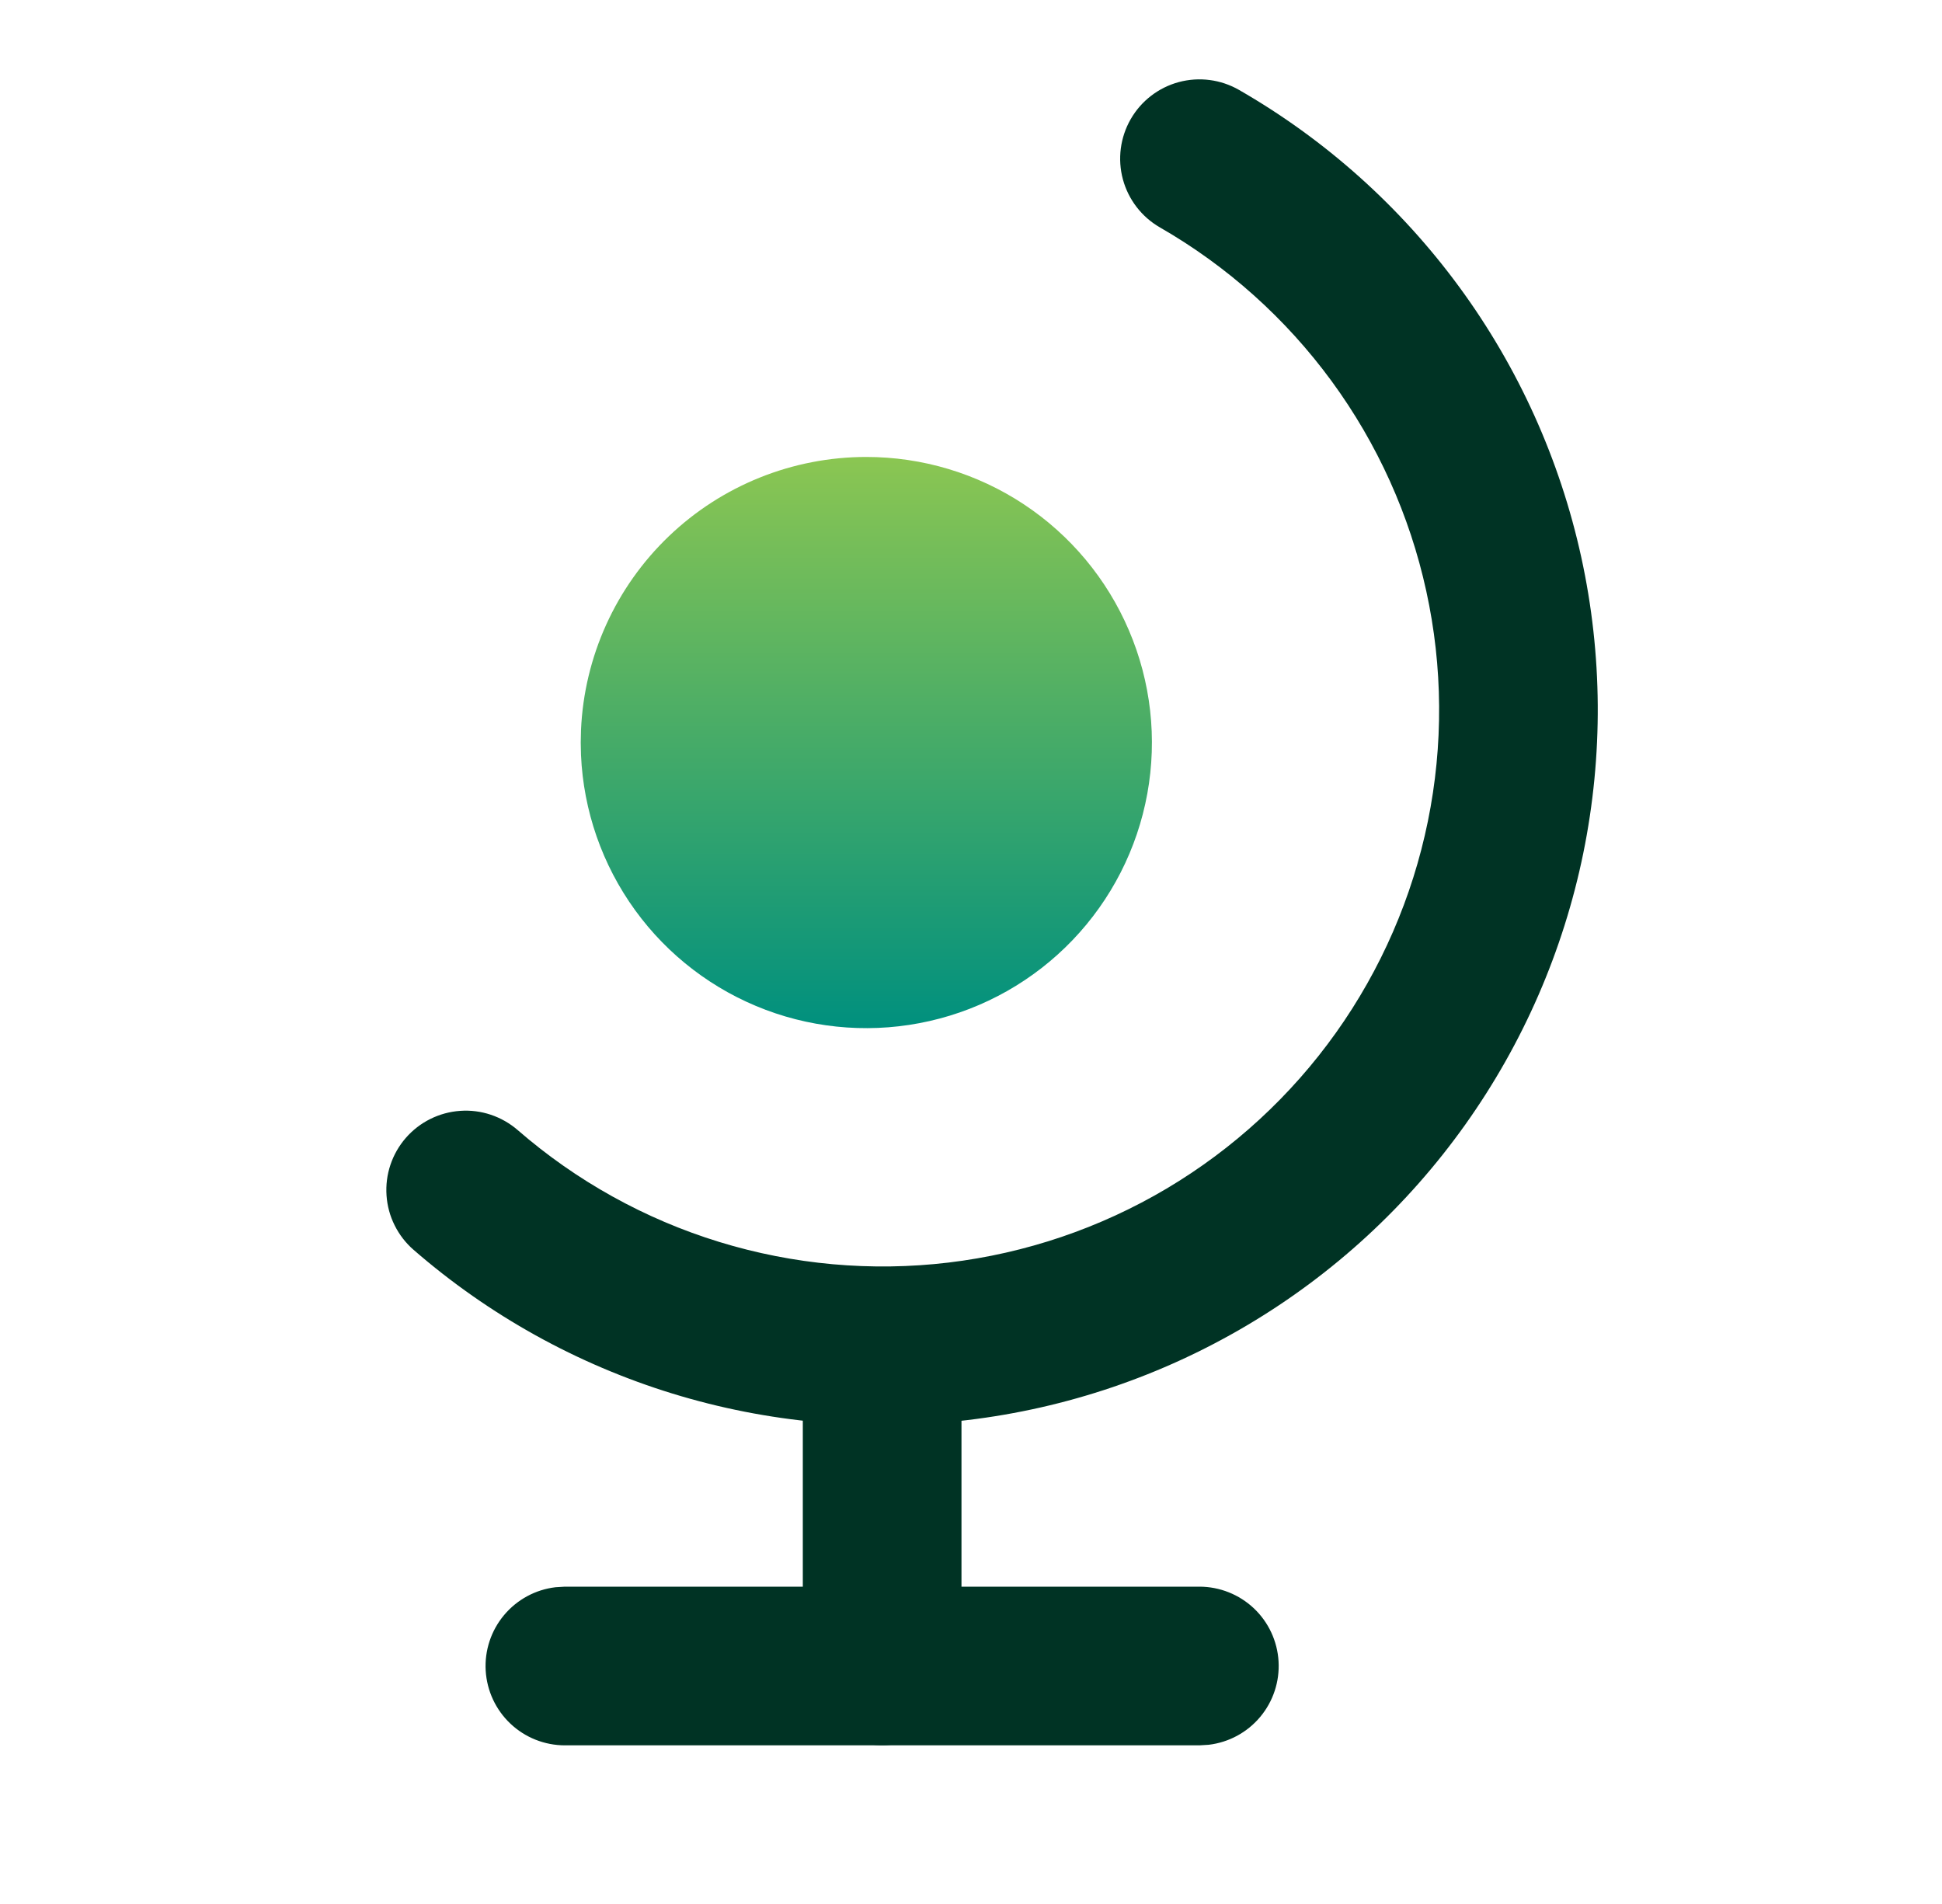
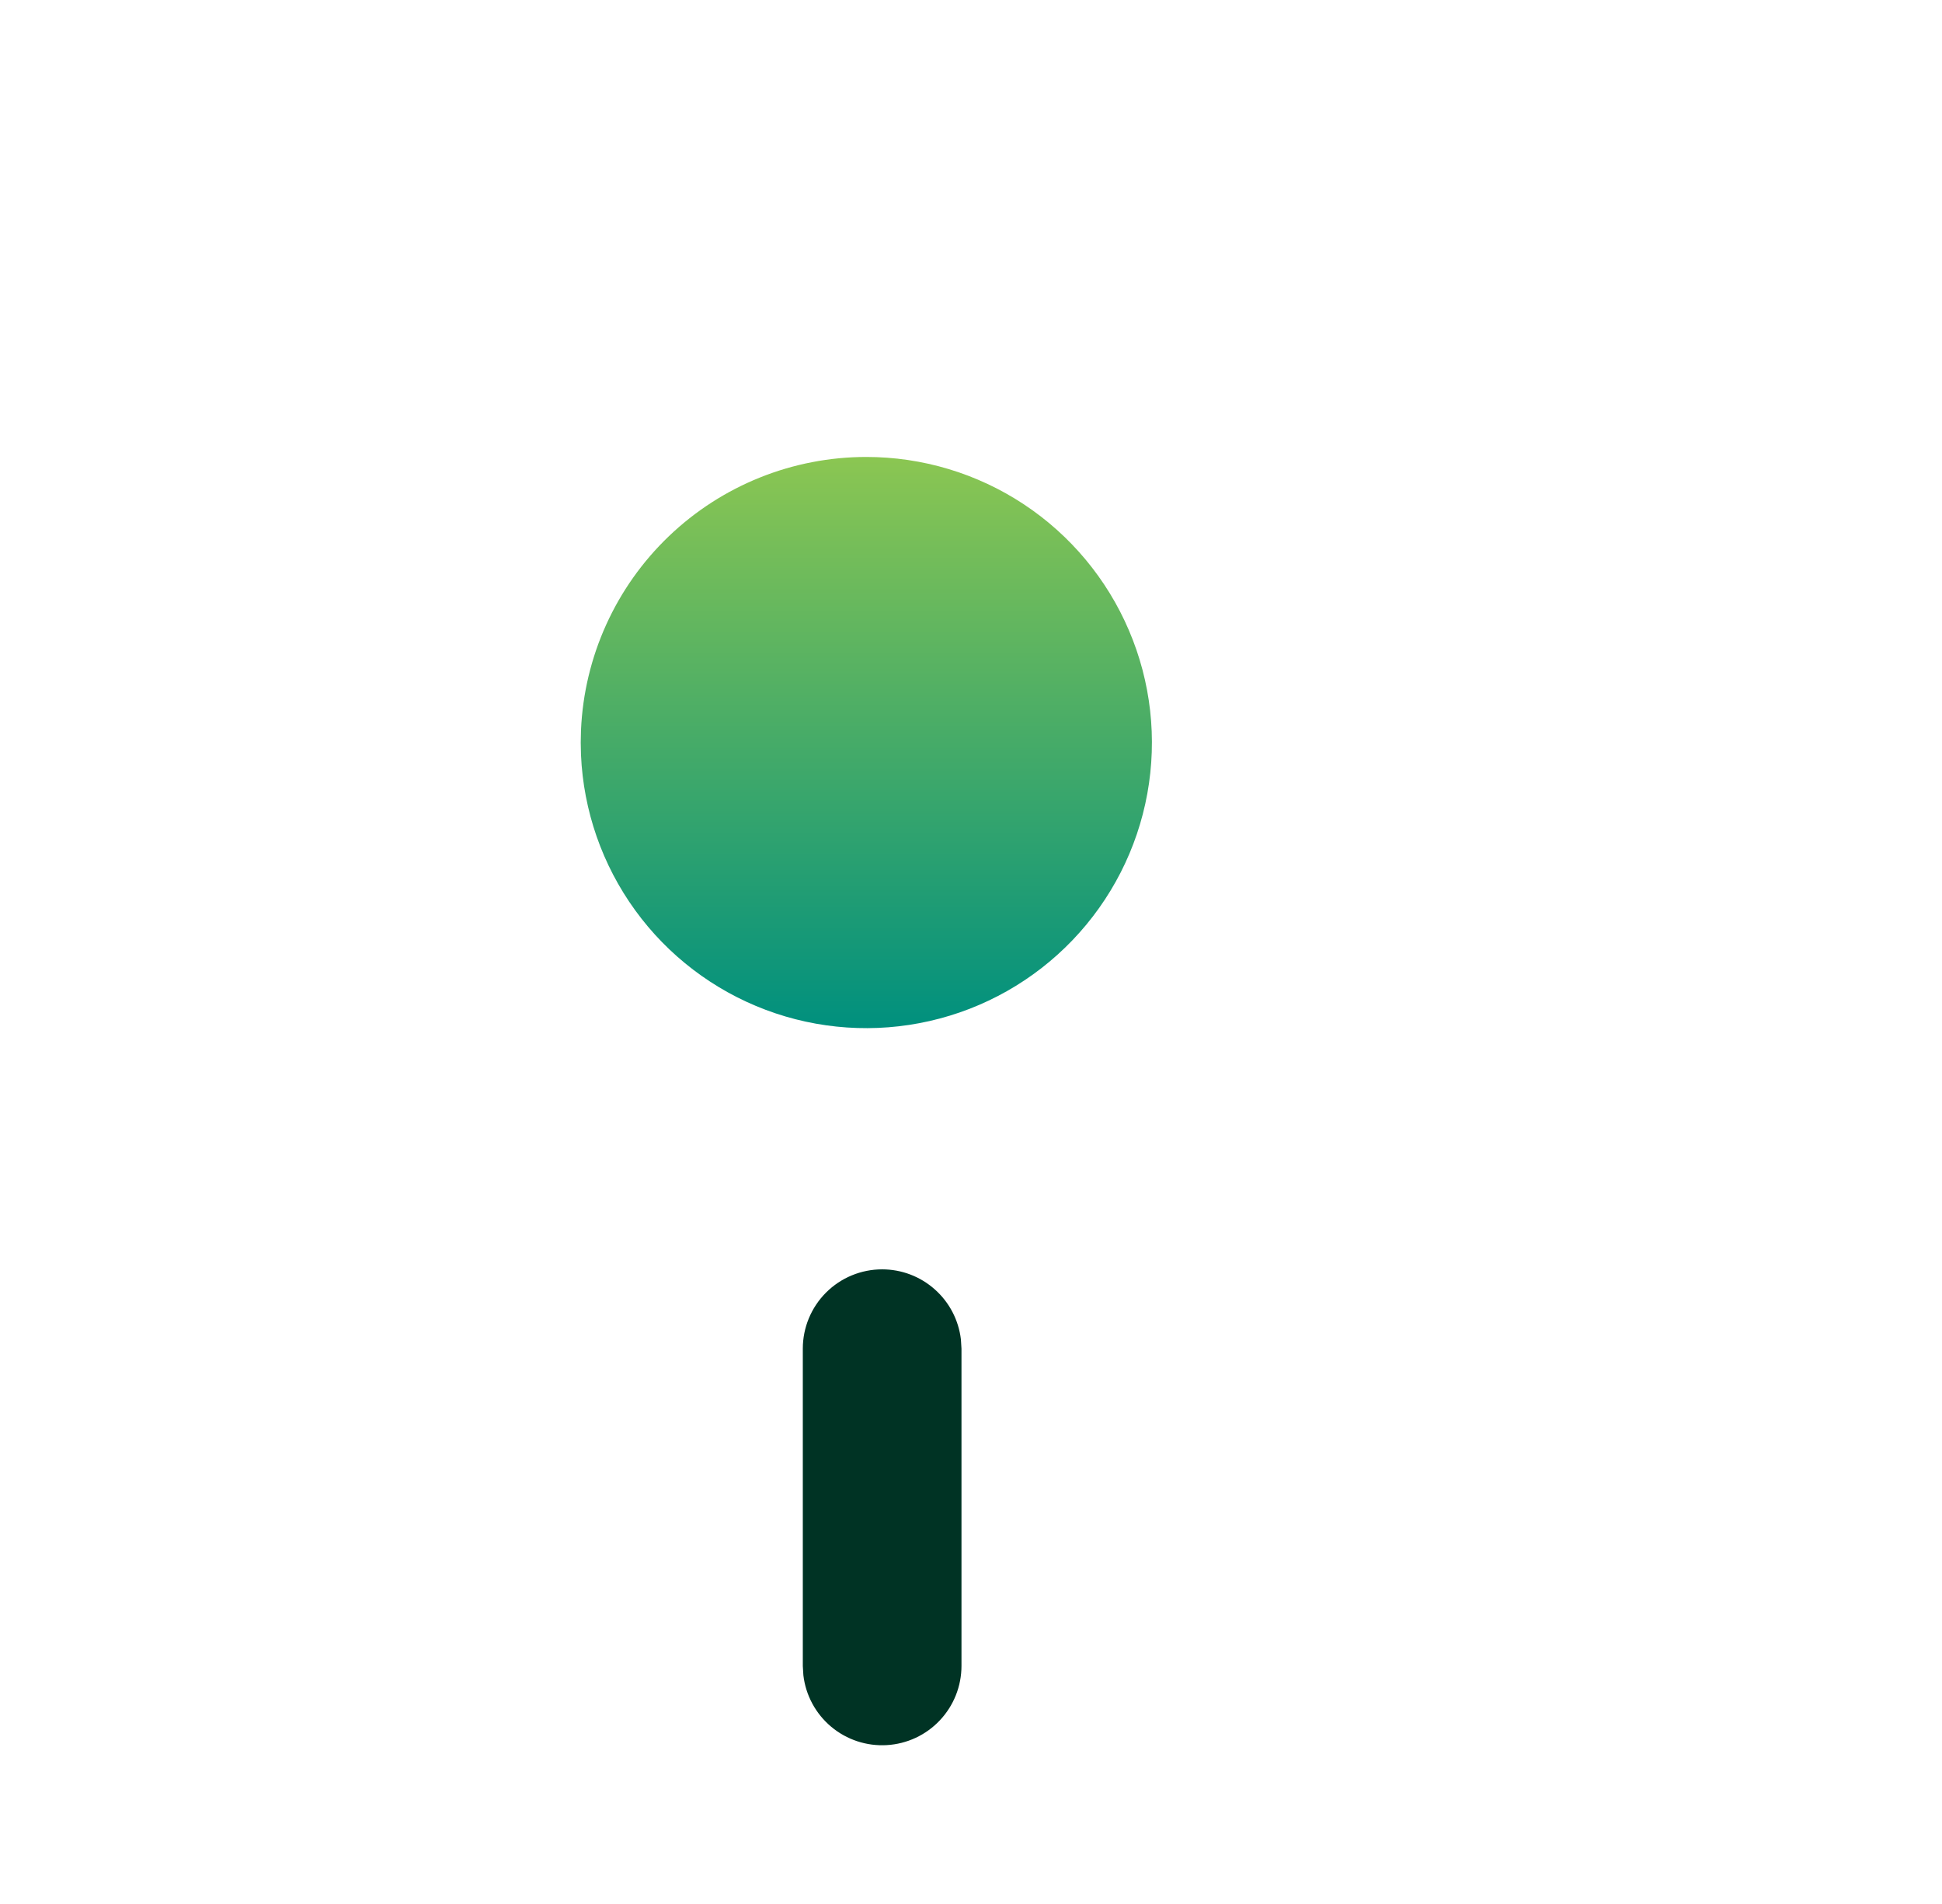
<svg xmlns="http://www.w3.org/2000/svg" width="51" height="50" viewBox="0 0 51 50" fill="none">
  <path d="M22.751 12C24.22 12 25.657 12.431 26.884 13.241C28.11 14.051 29.071 15.203 29.648 16.555C30.226 17.906 30.393 19.397 30.13 20.843C29.867 22.289 29.185 23.625 28.168 24.687C27.152 25.748 25.846 26.488 24.413 26.813C22.981 27.139 21.483 27.037 20.108 26.519C18.733 26.001 17.54 25.091 16.678 23.901C15.816 22.711 15.322 21.294 15.258 19.826L15.251 19.5L15.258 19.174C15.342 17.244 16.168 15.42 17.564 14.083C18.96 12.746 20.818 12 22.751 12Z" fill="url(#paint0_linear_432_1766)" />
-   <path d="M29.694 3.129C29.969 2.65 30.423 2.3 30.956 2.156C31.49 2.012 32.059 2.086 32.538 2.361C34.809 3.666 36.781 5.432 38.329 7.545C39.877 9.658 40.966 12.072 41.526 14.63C42.086 17.189 42.104 19.837 41.58 22.403C41.055 24.97 40 27.398 38.481 29.532C36.963 31.667 35.015 33.46 32.762 34.796C30.509 36.133 28.002 36.983 25.401 37.293C22.8 37.603 20.163 37.366 17.659 36.596C15.155 35.826 12.84 34.541 10.863 32.823C10.656 32.644 10.487 32.425 10.365 32.18C10.242 31.936 10.17 31.669 10.151 31.396C10.132 31.123 10.166 30.849 10.253 30.59C10.34 30.33 10.477 30.09 10.656 29.884C10.836 29.677 11.054 29.508 11.299 29.386C11.544 29.264 11.81 29.191 12.083 29.172C12.356 29.152 12.63 29.187 12.89 29.274C13.149 29.361 13.389 29.498 13.596 29.677C15.135 31.014 16.936 32.014 18.884 32.613C20.833 33.212 22.885 33.397 24.909 33.156C26.933 32.914 28.884 32.253 30.637 31.213C32.389 30.173 33.906 28.777 35.087 27.117C36.269 25.456 37.09 23.566 37.498 21.569C37.906 19.572 37.892 17.512 37.456 15.521C37.021 13.53 36.174 11.652 34.969 10.007C33.765 8.363 32.23 6.989 30.463 5.973C29.984 5.698 29.634 5.244 29.489 4.71C29.345 4.177 29.419 3.608 29.694 3.129Z" fill="#003324" />
  <path d="M23.166 33.334C23.677 33.334 24.169 33.521 24.55 33.861C24.932 34.2 25.175 34.667 25.235 35.174L25.25 35.417V43.751C25.249 44.282 25.046 44.792 24.681 45.178C24.317 45.565 23.819 45.797 23.288 45.828C22.758 45.859 22.236 45.687 21.829 45.346C21.422 45.005 21.16 44.522 21.098 43.994L21.083 43.751V35.417C21.083 34.865 21.302 34.335 21.693 33.944C22.084 33.553 22.614 33.334 23.166 33.334Z" fill="#003324" />
-   <path d="M31.5 41.667C32.031 41.668 32.541 41.871 32.928 42.235C33.314 42.6 33.546 43.098 33.577 43.628C33.608 44.158 33.436 44.68 33.095 45.087C32.754 45.495 32.271 45.756 31.743 45.819L31.5 45.834H14.833C14.302 45.833 13.791 45.63 13.405 45.265C13.019 44.901 12.787 44.403 12.755 43.872C12.724 43.342 12.897 42.82 13.238 42.413C13.579 42.006 14.062 41.744 14.589 41.682L14.833 41.667H31.5Z" fill="#003324" />
  <defs>
    <linearGradient id="paint0_linear_432_1766" x1="22.751" y1="12" x2="22.751" y2="27" gradientUnits="userSpaceOnUse">
      <stop stop-color="#8BC652" />
      <stop offset="1" stop-color="#00907E" />
    </linearGradient>
  </defs>
</svg>